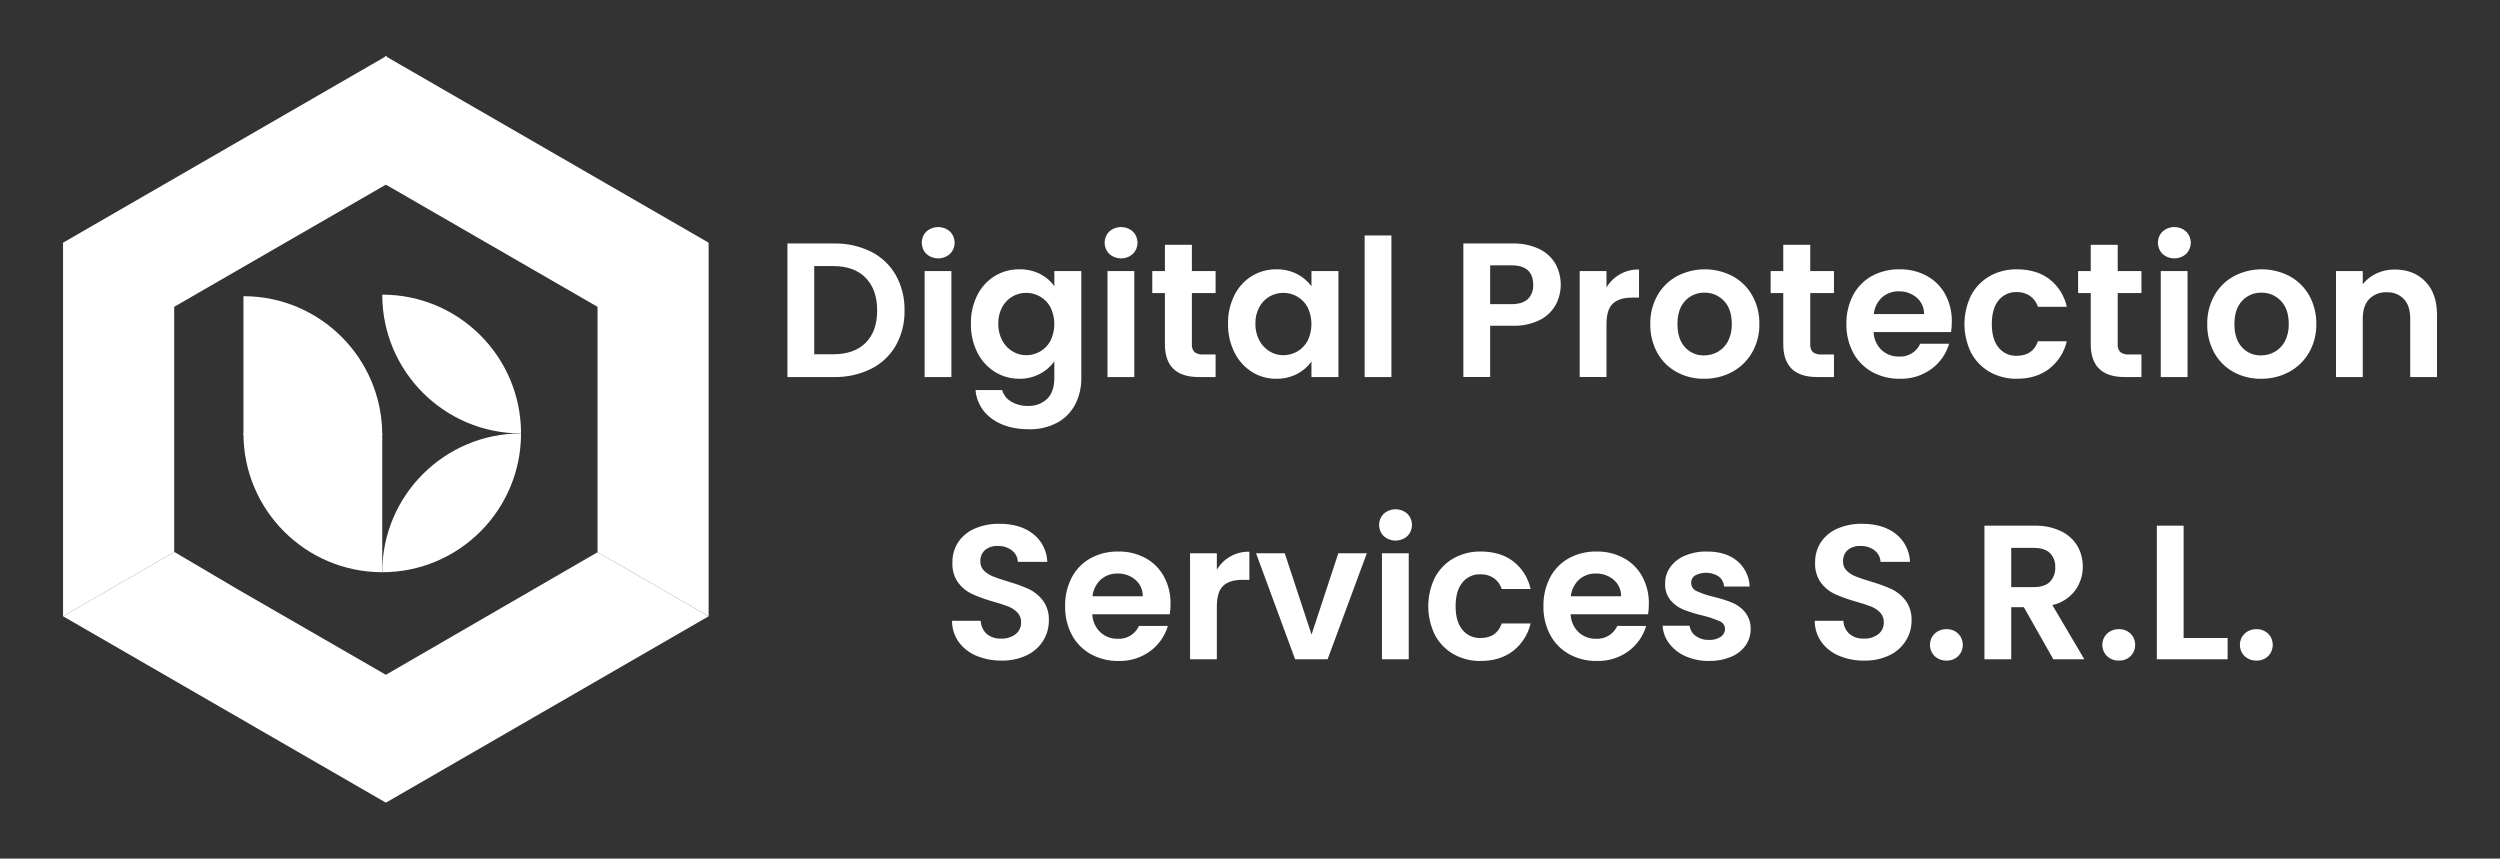
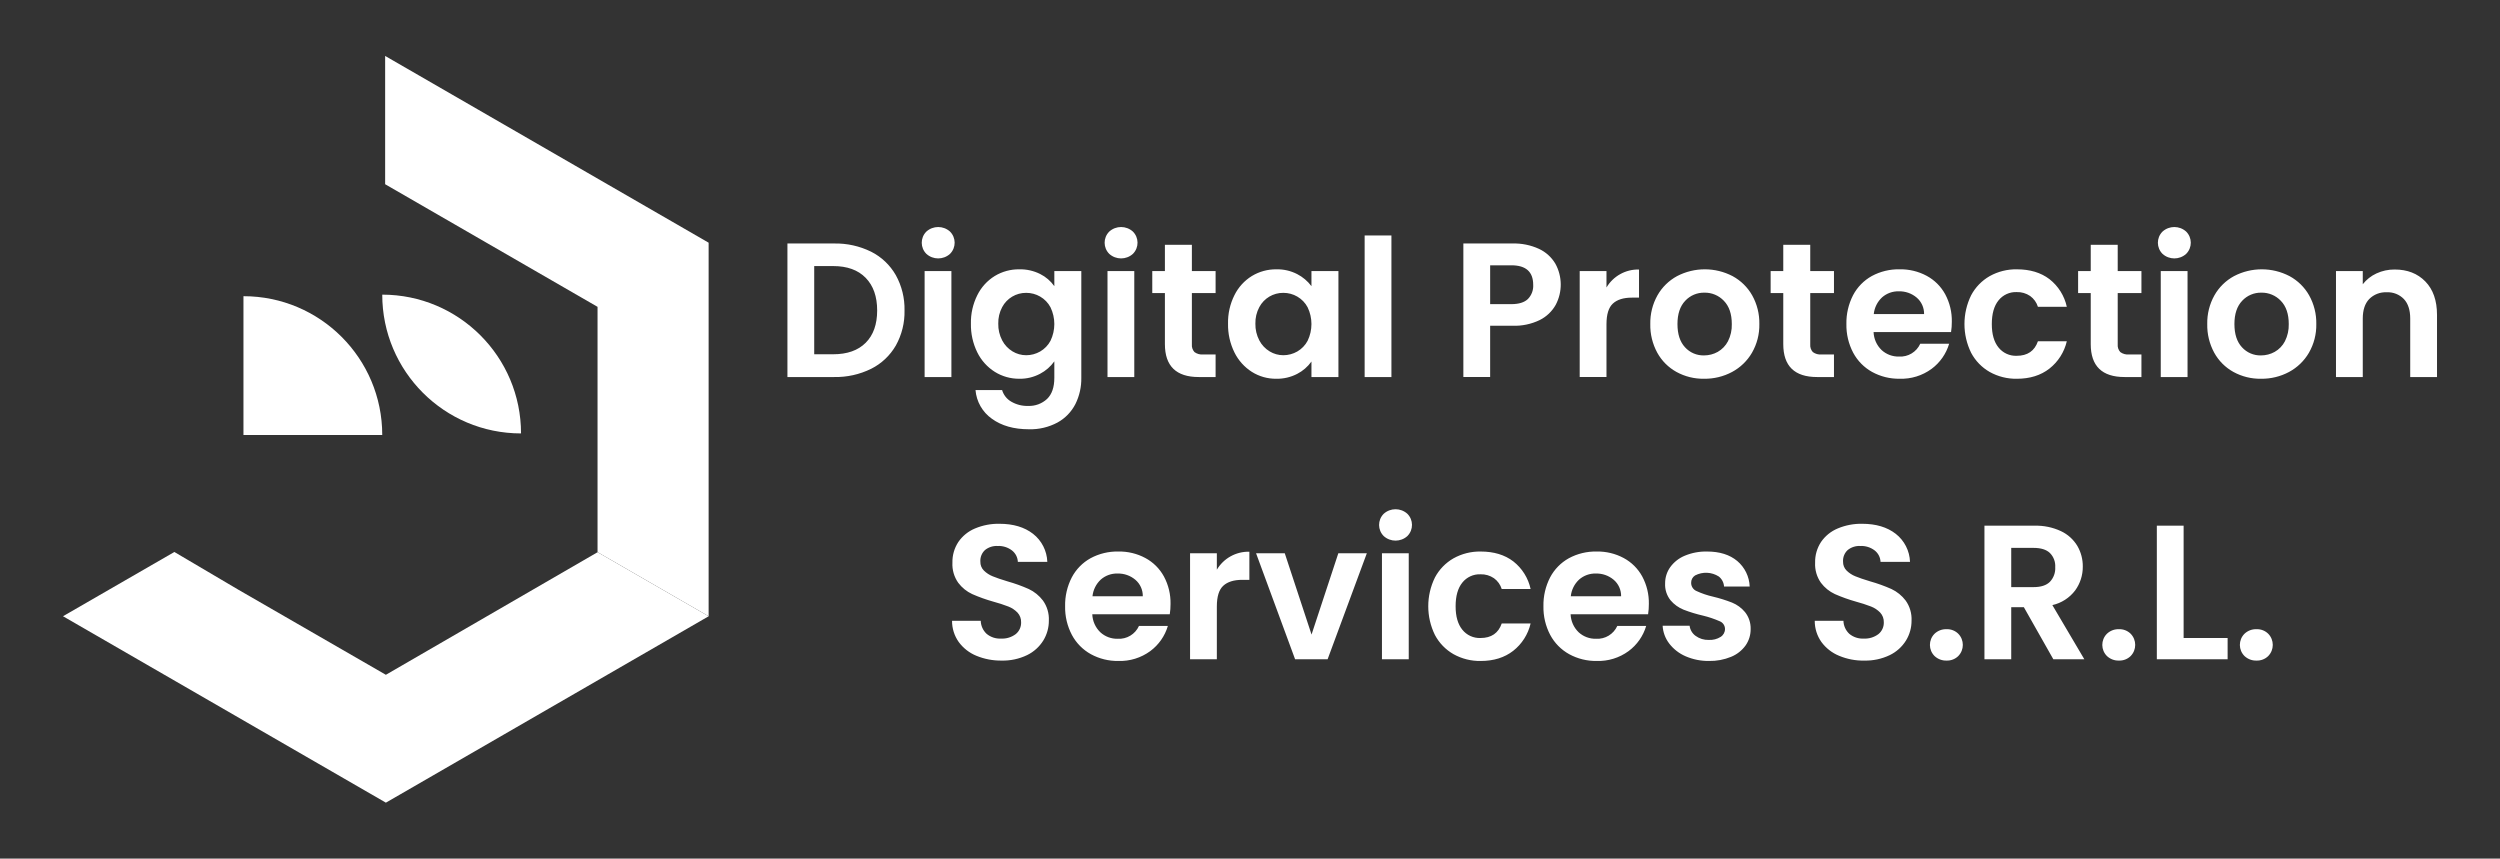
<svg xmlns="http://www.w3.org/2000/svg" version="1.1" viewBox="0 0 1045.33 359">
  <rect x="0" y="0" width="1045.33" height="359" fill="#333333" stroke="none" />
  <defs>
    <style>
      .cls-1 {
        fill: #fff;
      }
    </style>
  </defs>
  <g>
    <g id="Layer_1">
      <g>
        <g>
          <path class="cls-1" d="M161.35,282.14h-.03s0,0,0,0l-61.6-35.53-26.81-15.81-46.57,26.87,135.01,77.95,134.96-77.94-46.44-26.79-88.52,51.26Z" />
          <path class="cls-1" d="M249.85,128.29v102.59l46.45,26.8V101.48L161.04,23.39v53.64l88.81,51.27Z" />
-           <path class="cls-1" d="M26.42,257.64l46.39-26.77.03-.05v-102.54l88.78-51.23V23.39L26.36,101.48v156.2l.06-.04Z" />
-           <path class="cls-1" d="M159.83,181.23v58.03h0c-32.05,0-58.03-25.98-58.03-58.03h58.03Z" />
          <path class="cls-1" d="M159.83,181.88h-58.03v-58.03h0c32.05,0,58.03,25.98,58.03,58.03h0Z" />
-           <path class="cls-1" d="M217.86,181.23h0c0,32.05-25.98,58.03-58.03,58.03h0c0-32.05,25.98-58.03,58.03-58.03h0Z" />
          <path class="cls-1" d="M217.86,181.23h0c-32.05,0-58.03-25.98-58.03-58.03h0c32.05,0,58.03,25.98,58.03,58.03h0Z" />
        </g>
        <path class="cls-1" d="M948.4,274.33c-1.3,1.27-3.07,1.94-4.88,1.88-1.85.06-3.65-.62-5-1.88-2.58-2.54-2.62-6.7-.07-9.29.02-.02.05-.05.07-.07,1.35-1.27,3.15-1.95,5-1.88,1.82-.07,3.58.61,4.88,1.88,2.56,2.59,2.56,6.77,0,9.36ZM901.84,275.65v-55.84h11.2v46.96h18.4v8.88h-29.6ZM890.88,274.33c-1.3,1.27-3.07,1.94-4.88,1.88-1.85.06-3.65-.62-5-1.88-2.58-2.54-2.62-6.7-.07-9.29.02-.02.05-.05.07-.07,1.35-1.27,3.15-1.95,5-1.88,1.82-.07,3.58.61,4.88,1.88,2.56,2.59,2.56,6.77,0,9.36ZM857.12,231.21c-1.49-1.41-3.76-2.12-6.8-2.12h-9.36v16.4h9.36c3.04,0,5.31-.73,6.8-2.2,1.56-1.64,2.37-3.86,2.24-6.12.14-2.22-.67-4.39-2.24-5.96ZM858.16,253.01l13.36,22.64h-12.96l-12.32-21.76h-5.28v21.76h-11.2v-55.84h20.96c3.81-.11,7.59.67,11.04,2.28,2.84,1.33,5.22,3.48,6.84,6.16,1.53,2.63,2.32,5.63,2.28,8.68.03,3.58-1.09,7.07-3.2,9.96-2.35,3.1-5.72,5.27-9.52,6.12ZM818.8,274.33c-1.3,1.27-3.07,1.94-4.88,1.88-1.85.06-3.65-.62-5-1.88-2.58-2.54-2.62-6.7-.07-9.29.02-.02.05-.05.07-.07,1.35-1.27,3.15-1.95,5-1.88,1.82-.07,3.58.61,4.88,1.88,2.56,2.59,2.56,6.77,0,9.36ZM783.88,230.17c-1.73-1.32-3.87-1.99-6.04-1.88-1.89-.1-3.76.5-5.24,1.68-1.36,1.24-2.08,3.04-1.96,4.88-.04,1.39.49,2.74,1.48,3.72,1.06,1.04,2.31,1.85,3.68,2.4,1.47.61,3.53,1.32,6.2,2.12,3.03.85,6,1.92,8.88,3.2,2.33,1.1,4.36,2.75,5.92,4.8,1.75,2.44,2.62,5.4,2.48,8.4.02,2.94-.79,5.82-2.32,8.32-1.64,2.64-4,4.77-6.8,6.12-3.32,1.59-6.96,2.37-10.64,2.28-3.61.08-7.19-.61-10.52-2-2.95-1.2-5.51-3.19-7.4-5.76-1.84-2.59-2.82-5.7-2.8-8.88h12c.05,2.07.93,4.02,2.44,5.44,1.69,1.41,3.85,2.12,6.04,2,2.21.12,4.39-.55,6.16-1.88,1.47-1.2,2.3-3.02,2.24-4.92.05-1.51-.49-2.97-1.52-4.08-1.07-1.1-2.37-1.96-3.8-2.52-2.06-.79-4.15-1.47-6.28-2.04-3.02-.85-5.97-1.9-8.84-3.16-2.31-1.07-4.31-2.69-5.84-4.72-1.74-2.46-2.6-5.43-2.44-8.44-.07-3.07.8-6.08,2.48-8.64,1.73-2.51,4.14-4.47,6.96-5.64,3.24-1.36,6.73-2.03,10.24-1.96,5.76,0,10.44,1.4,14.04,4.2,3.62,2.83,5.8,7.12,5.96,11.72h-12.32c-.08-1.87-.97-3.61-2.44-4.76h0ZM718.68,241.05c-2.99-1.91-6.77-2.08-9.92-.44-1.06.68-1.68,1.86-1.64,3.12,0,1.48.88,2.82,2.24,3.4,2.23,1.03,4.56,1.82,6.96,2.36,2.69.64,5.34,1.47,7.92,2.48,2.1.86,3.95,2.22,5.4,3.96,1.6,2.01,2.43,4.52,2.36,7.08.03,2.46-.71,4.86-2.12,6.88-1.54,2.13-3.65,3.78-6.08,4.76-2.93,1.2-6.07,1.79-9.24,1.72-3.36.04-6.68-.63-9.76-1.96-2.69-1.16-5.05-2.99-6.84-5.32-1.65-2.15-2.61-4.74-2.76-7.44h11.28c.21,1.7,1.12,3.24,2.52,4.24,1.59,1.16,3.52,1.75,5.48,1.68,1.76.11,3.51-.34,5-1.28,1.12-.71,1.8-1.95,1.8-3.28,0-1.43-.87-2.72-2.2-3.24-2.26-.99-4.6-1.78-7-2.36-2.76-.63-5.48-1.46-8.12-2.48-2.1-.85-3.97-2.19-5.44-3.92-1.61-2.01-2.42-4.55-2.28-7.12-.01-2.41.73-4.76,2.12-6.72,1.54-2.13,3.65-3.8,6.08-4.8,2.95-1.23,6.12-1.83,9.32-1.76,5.28,0,9.49,1.32,12.64,3.96,3.16,2.67,5.05,6.55,5.2,10.68h-10.72c-.1-1.65-.9-3.18-2.2-4.2ZM674.72,242.41c-2.08-1.75-4.73-2.67-7.44-2.6-2.57-.07-5.07.83-7,2.52-1.97,1.83-3.21,4.32-3.48,7h21.04c.05-2.66-1.09-5.2-3.12-6.92h0ZM689.12,256.85h-32.4c.11,2.85,1.31,5.54,3.36,7.52,1.98,1.82,4.59,2.79,7.28,2.72,3.78.23,7.32-1.91,8.88-5.36h12.08c-1.24,4.21-3.83,7.91-7.36,10.52-3.87,2.83-8.57,4.28-13.36,4.12-4.01.06-7.96-.92-11.48-2.84-3.36-1.86-6.11-4.65-7.92-8.04-1.95-3.7-2.92-7.82-2.84-12-.09-4.2.88-8.35,2.8-12.08,1.78-3.37,4.5-6.15,7.84-8,3.56-1.92,7.56-2.88,11.6-2.8,3.94-.08,7.84.85,11.32,2.72,3.28,1.76,5.98,4.45,7.76,7.72,1.89,3.53,2.84,7.48,2.76,11.48.01,1.45-.1,2.89-.32,4.32h0ZM624.68,241.77c-1.66-1.13-3.63-1.71-5.64-1.64-2.94-.12-5.77,1.18-7.6,3.48-1.87,2.32-2.8,5.61-2.8,9.88s.93,7.48,2.8,9.8c1.83,2.3,4.66,3.6,7.6,3.48,4.53,0,7.49-2.03,8.88-6.08h12.08c-1.06,4.53-3.62,8.57-7.28,11.44-3.63,2.83-8.16,4.24-13.6,4.24-3.97.07-7.89-.91-11.36-2.84-3.29-1.88-5.98-4.65-7.76-8-3.73-7.59-3.73-16.49,0-24.08,1.78-3.35,4.47-6.12,7.76-8,3.47-1.93,7.39-2.91,11.36-2.84,5.49,0,10.04,1.37,13.64,4.12,3.69,2.89,6.25,6.98,7.24,11.56h-12.08c-.56-1.82-1.7-3.4-3.24-4.52ZM589.04,275.65h-11.2v-44.32h11.2v44.32ZM588.44,224.17c-2.8,2.51-7.04,2.51-9.84,0-2.58-2.54-2.62-6.7-.07-9.29.02-.02.05-.05.07-.07,2.8-2.51,7.04-2.51,9.84,0,2.58,2.54,2.62,6.7.07,9.29-.02.02-.05.05-.07.07ZM555.12,275.65h-13.6l-16.32-44.32h12l11.2,34,11.2-34h11.92l-16.4,44.32ZM519.44,242.45c-3.52,0-6.17.83-7.96,2.48-1.79,1.65-2.68,4.53-2.68,8.64v22.08h-11.2v-44.32h11.2v6.88c2.84-4.78,8.04-7.65,13.6-7.52v11.76h-2.96ZM474.72,242.41c-2.08-1.75-4.73-2.67-7.44-2.6-2.57-.07-5.07.83-7,2.52-1.97,1.83-3.21,4.32-3.48,7h21.04c.05-2.66-1.09-5.2-3.12-6.92h0ZM489.12,256.85h-32.4c.11,2.85,1.31,5.54,3.36,7.52,1.98,1.82,4.59,2.79,7.28,2.72,3.78.23,7.32-1.91,8.88-5.36h12.08c-1.24,4.21-3.83,7.91-7.36,10.52-3.87,2.83-8.57,4.28-13.36,4.12-4.01.06-7.96-.92-11.48-2.84-3.36-1.86-6.11-4.65-7.92-8.04-1.95-3.7-2.92-7.82-2.84-12-.09-4.2.88-8.35,2.8-12.08,1.78-3.37,4.5-6.15,7.84-8,3.56-1.92,7.56-2.88,11.6-2.8,3.94-.08,7.84.85,11.32,2.72,3.28,1.76,5.98,4.45,7.76,7.72,1.89,3.53,2.84,7.48,2.76,11.48.01,1.45-.1,2.89-.32,4.32h0ZM423.16,230.17c-1.73-1.32-3.87-1.99-6.04-1.88-1.89-.1-3.76.5-5.24,1.68-1.36,1.24-2.08,3.04-1.96,4.88-.04,1.39.49,2.74,1.48,3.72,1.06,1.04,2.31,1.85,3.68,2.4,1.47.61,3.53,1.32,6.2,2.12,3.03.85,6,1.92,8.88,3.2,2.33,1.1,4.36,2.75,5.92,4.8,1.75,2.44,2.62,5.4,2.48,8.4.02,2.94-.79,5.82-2.32,8.32-1.64,2.64-4,4.77-6.8,6.12-3.32,1.59-6.96,2.37-10.64,2.28-3.61.05-7.19-.63-10.52-2-2.95-1.2-5.51-3.19-7.4-5.76-1.84-2.59-2.82-5.7-2.8-8.88h12c.05,2.07.93,4.02,2.44,5.44,1.69,1.41,3.85,2.12,6.04,2,2.21.12,4.39-.55,6.16-1.88,1.47-1.2,2.3-3.02,2.24-4.92.05-1.51-.49-2.97-1.52-4.08-1.07-1.1-2.37-1.96-3.8-2.52-2.06-.79-4.15-1.47-6.28-2.04-3.02-.85-5.97-1.9-8.84-3.16-2.31-1.07-4.31-2.69-5.84-4.72-1.74-2.46-2.6-5.43-2.44-8.44-.07-3.07.8-6.08,2.48-8.64,1.73-2.51,4.14-4.47,6.96-5.64,3.24-1.36,6.73-2.03,10.24-1.96,5.76,0,10.44,1.4,14.04,4.2,3.62,2.83,5.8,7.12,5.96,11.72h-12.32c-.08-1.87-.97-3.61-2.44-4.76h0ZM1007.79,157.65v-24.48c0-3.52-.88-6.23-2.64-8.12-1.88-1.94-4.5-2.98-7.2-2.84-2.73-.13-5.39.9-7.32,2.84-1.79,1.89-2.68,4.6-2.68,8.12v24.48h-11.2v-44.32h11.2v5.52c1.52-1.94,3.48-3.49,5.72-4.52,2.39-1.11,5-1.67,7.64-1.64,5.28,0,9.55,1.67,12.8,5,3.25,3.33,4.88,7.99,4.88,13.96v26h-11.2,0ZM953.68,125.77c-2.11-2.22-5.06-3.46-8.12-3.4-3.04-.06-5.97,1.17-8.04,3.4-2.16,2.27-3.24,5.51-3.24,9.72s1.05,7.45,3.16,9.72c2.03,2.24,4.94,3.48,7.96,3.4,2,0,3.97-.5,5.72-1.48,1.83-1.03,3.32-2.58,4.28-4.44,1.12-2.23,1.67-4.7,1.6-7.2,0-4.21-1.11-7.45-3.32-9.72ZM965.44,147.49c-1.98,3.4-4.86,6.18-8.32,8.04-3.6,1.92-7.64,2.9-11.72,2.84-4.02.07-7.99-.91-11.52-2.84-3.39-1.87-6.17-4.65-8.04-8.04-2-3.68-3.01-7.81-2.92-12-.08-4.2.95-8.34,3-12,1.92-3.4,4.77-6.18,8.2-8.04,7.27-3.79,15.93-3.79,23.2,0,3.43,1.86,6.28,4.64,8.2,8.04,2.05,3.66,3.08,7.8,3,12,.08,4.21-.98,8.35-3.08,12h0ZM914.68,157.65h-11.2v-44.32h11.2v44.32ZM914.08,106.17c-2.8,2.51-7.04,2.51-9.84,0-2.58-2.54-2.62-6.7-.07-9.29.02-.02.05-.05.07-.07,2.8-2.51,7.04-2.51,9.84,0,2.58,2.54,2.62,6.7.07,9.29-.02.02-.05.05-.07.07ZM886.56,147.21c1.05.77,2.34,1.13,3.64,1h5.2v9.44h-7.04c-9.44,0-14.16-4.59-14.16-13.76v-21.36h-5.28v-9.2h5.28v-10.96h11.28v10.96h9.92v9.2h-9.92v21.44c-.11,1.18.28,2.36,1.08,3.24h0ZM848.88,123.77c-1.66-1.13-3.63-1.71-5.64-1.64-2.94-.12-5.77,1.18-7.6,3.48-1.87,2.32-2.8,5.61-2.8,9.88s.93,7.48,2.8,9.8c1.83,2.3,4.66,3.6,7.6,3.48,4.53,0,7.49-2.03,8.88-6.08h12.08c-1.06,4.53-3.62,8.57-7.28,11.44-3.63,2.83-8.16,4.24-13.6,4.24-3.97.07-7.89-.91-11.36-2.84-3.29-1.88-5.98-4.65-7.76-8-3.73-7.59-3.73-16.49,0-24.08,1.78-3.35,4.47-6.12,7.76-8,3.47-1.93,7.39-2.91,11.36-2.84,5.49,0,10.04,1.37,13.64,4.12,3.69,2.89,6.25,6.98,7.24,11.56h-12.08c-.56-1.82-1.7-3.4-3.24-4.52h0ZM801.4,124.41c-2.08-1.75-4.73-2.67-7.44-2.6-2.57-.07-5.07.83-7,2.52-1.97,1.83-3.21,4.32-3.48,7h21.04c.05-2.66-1.09-5.2-3.12-6.92h0ZM815.8,138.85h-32.4c.11,2.85,1.31,5.54,3.36,7.52,1.98,1.82,4.59,2.79,7.28,2.72,3.78.23,7.32-1.91,8.88-5.36h12.08c-1.24,4.21-3.83,7.91-7.36,10.52-3.87,2.83-8.57,4.28-13.36,4.12-4.01.06-7.96-.92-11.48-2.84-3.36-1.86-6.11-4.65-7.92-8.04-1.95-3.7-2.92-7.82-2.84-12-.09-4.2.88-8.35,2.8-12.08,1.78-3.37,4.5-6.15,7.84-8,3.56-1.92,7.56-2.88,11.6-2.8,3.94-.08,7.84.85,11.32,2.72,3.28,1.76,5.98,4.45,7.76,7.72,1.89,3.53,2.84,7.48,2.76,11.48.01,1.45-.1,2.89-.32,4.32ZM758,147.21c1.05.77,2.34,1.13,3.64,1h5.2v9.44h-7.04c-9.44,0-14.16-4.59-14.16-13.76v-21.36h-5.28v-9.2h5.28v-10.96h11.28v10.96h9.92v9.2h-9.92v21.44c-.11,1.18.28,2.36,1.08,3.24ZM720.8,125.77c-2.11-2.22-5.06-3.46-8.12-3.4-3.04-.06-5.97,1.17-8.04,3.4-2.16,2.27-3.24,5.51-3.24,9.72s1.05,7.45,3.16,9.72c2.03,2.24,4.94,3.48,7.96,3.4,2,0,3.97-.5,5.72-1.48,1.83-1.04,3.31-2.58,4.28-4.44,1.13-2.23,1.68-4.7,1.6-7.2,0-4.21-1.11-7.45-3.32-9.72ZM732.56,147.49c-1.98,3.4-4.86,6.18-8.32,8.04-3.6,1.92-7.64,2.9-11.72,2.84-4.02.07-7.99-.91-11.52-2.84-3.39-1.87-6.17-4.65-8.04-8.04-2-3.68-3.01-7.81-2.92-12-.08-4.2.95-8.34,3-12,1.92-3.4,4.77-6.18,8.2-8.04,7.27-3.79,15.93-3.79,23.2,0,3.43,1.86,6.28,4.64,8.2,8.04,2.05,3.66,3.08,7.8,3,12,.08,4.21-.98,8.35-3.08,12h0ZM682.36,124.45c-3.52,0-6.17.83-7.96,2.48-1.79,1.65-2.68,4.53-2.68,8.64v22.08h-11.2v-44.32h11.2v6.88c2.84-4.78,8.04-7.65,13.6-7.52v11.76h-2.96ZM631.96,110.93h-8.88v16.24h8.88c3.09,0,5.39-.71,6.88-2.12,1.56-1.58,2.37-3.75,2.24-5.96,0-5.44-3.04-8.16-9.12-8.16ZM650.48,127.49c-1.53,2.72-3.85,4.92-6.64,6.32-3.55,1.72-7.46,2.54-11.4,2.4h-9.36v21.44h-11.2v-55.84h20.56c3.8-.11,7.58.66,11.04,2.24,2.85,1.32,5.23,3.47,6.84,6.16,2.98,5.36,3.04,11.87.16,17.28h0ZM570.6,157.65v-59.2h11.2v59.2h-11.2ZM546.76,128.49c-.99-1.87-2.49-3.42-4.32-4.48-1.77-1.03-3.79-1.57-5.84-1.56-4.2-.04-8.07,2.26-10.04,5.96-1.14,2.13-1.7,4.51-1.64,6.92-.05,2.43.51,4.84,1.64,7,.99,1.9,2.49,3.49,4.32,4.6,1.72,1.05,3.7,1.6,5.72,1.6,2.05,0,4.06-.54,5.84-1.56,1.83-1.06,3.33-2.61,4.32-4.48,2.13-4.42,2.13-9.58,0-14h0ZM548.36,157.65v-6.48c-1.55,2.17-3.59,3.94-5.96,5.16-2.7,1.4-5.72,2.1-8.76,2.04-3.61.04-7.15-.96-10.2-2.88-3.13-1.99-5.64-4.8-7.28-8.12-1.84-3.74-2.76-7.87-2.68-12.04-.09-4.13.83-8.22,2.68-11.92,1.63-3.3,4.15-6.07,7.28-8,3.1-1.88,6.66-2.85,10.28-2.8,3.01-.07,6,.62,8.68,2,2.34,1.21,4.38,2.93,5.96,5.04v-6.32h11.28v44.32h-11.28ZM499.44,147.21c1.05.77,2.34,1.13,3.64,1h5.2v9.44h-7.04c-9.44,0-14.16-4.59-14.16-13.76v-21.36h-5.28v-9.2h5.28v-10.96h11.28v10.96h9.92v9.2h-9.92v21.44c-.11,1.18.28,2.36,1.08,3.24ZM474.28,157.65h-11.2v-44.32h11.2v44.32ZM473.68,106.17c-2.8,2.51-7.04,2.51-9.84,0-2.58-2.54-2.62-6.7-.07-9.29.02-.02.05-.05.07-.07,2.8-2.51,7.04-2.51,9.84,0,2.58,2.54,2.62,6.7.07,9.29-.02.02-.05.05-.07.07ZM439.25,128.49c-.99-1.87-2.49-3.42-4.32-4.48-1.77-1.03-3.79-1.57-5.84-1.56-4.2-.04-8.07,2.26-10.04,5.96-1.14,2.13-1.7,4.51-1.64,6.92-.05,2.43.51,4.84,1.64,7,.99,1.9,2.49,3.49,4.32,4.6,1.72,1.05,3.7,1.6,5.72,1.6,2.05,0,4.06-.54,5.84-1.56,1.83-1.06,3.33-2.61,4.32-4.48,2.13-4.42,2.13-9.58,0-14ZM449.65,168.97c-1.66,3.24-4.25,5.92-7.44,7.68-3.68,1.98-7.82,2.96-12,2.84-6.29,0-11.45-1.47-15.48-4.4-3.95-2.79-6.45-7.18-6.84-12h11.12c.6,2.04,1.96,3.78,3.8,4.84,2.14,1.25,4.6,1.88,7.08,1.8,2.92.12,5.77-.93,7.92-2.92,2.03-1.95,3.04-4.9,3.04-8.84v-6.88c-1.55,2.18-3.59,3.96-5.96,5.2-2.67,1.42-5.66,2.14-8.68,2.08-3.62.03-7.17-.97-10.24-2.88-3.14-1.98-5.68-4.79-7.32-8.12-1.84-3.74-2.76-7.87-2.68-12.04-.09-4.13.83-8.22,2.68-11.92,1.63-3.3,4.15-6.07,7.28-8,3.1-1.88,6.66-2.85,10.28-2.8,3.02-.07,6.02.61,8.72,1.96,2.36,1.18,4.39,2.93,5.92,5.08v-6.32h11.28v44.64c.07,3.81-.78,7.58-2.48,11h0ZM397.81,157.65h-11.2v-44.32h11.2v44.32ZM397.21,106.17c-2.8,2.51-7.04,2.51-9.84,0-2.58-2.54-2.62-6.7-.07-9.29.02-.02.05-.05.07-.07,2.8-2.51,7.04-2.51,9.84,0,2.58,2.54,2.62,6.7.07,9.29-.02.02-.05.05-.07.07ZM361.97,116.17c-3.2-3.28-7.73-4.92-13.6-4.92h-7.92v36.88h7.92c5.87,0,10.4-1.6,13.6-4.8,3.2-3.2,4.8-7.71,4.8-13.52,0-5.81-1.6-10.36-4.8-13.64ZM374.57,144.49c-2.42,4.18-6,7.56-10.32,9.72-4.81,2.37-10.12,3.55-15.48,3.44h-19.52v-55.84h19.52c5.36-.11,10.67,1.07,15.48,3.44,4.33,2.18,7.92,5.59,10.32,9.8,2.5,4.51,3.75,9.6,3.64,14.76.12,5.13-1.14,10.2-3.64,14.68h0Z" />
      </g>
    </g>
  </g>
</svg>